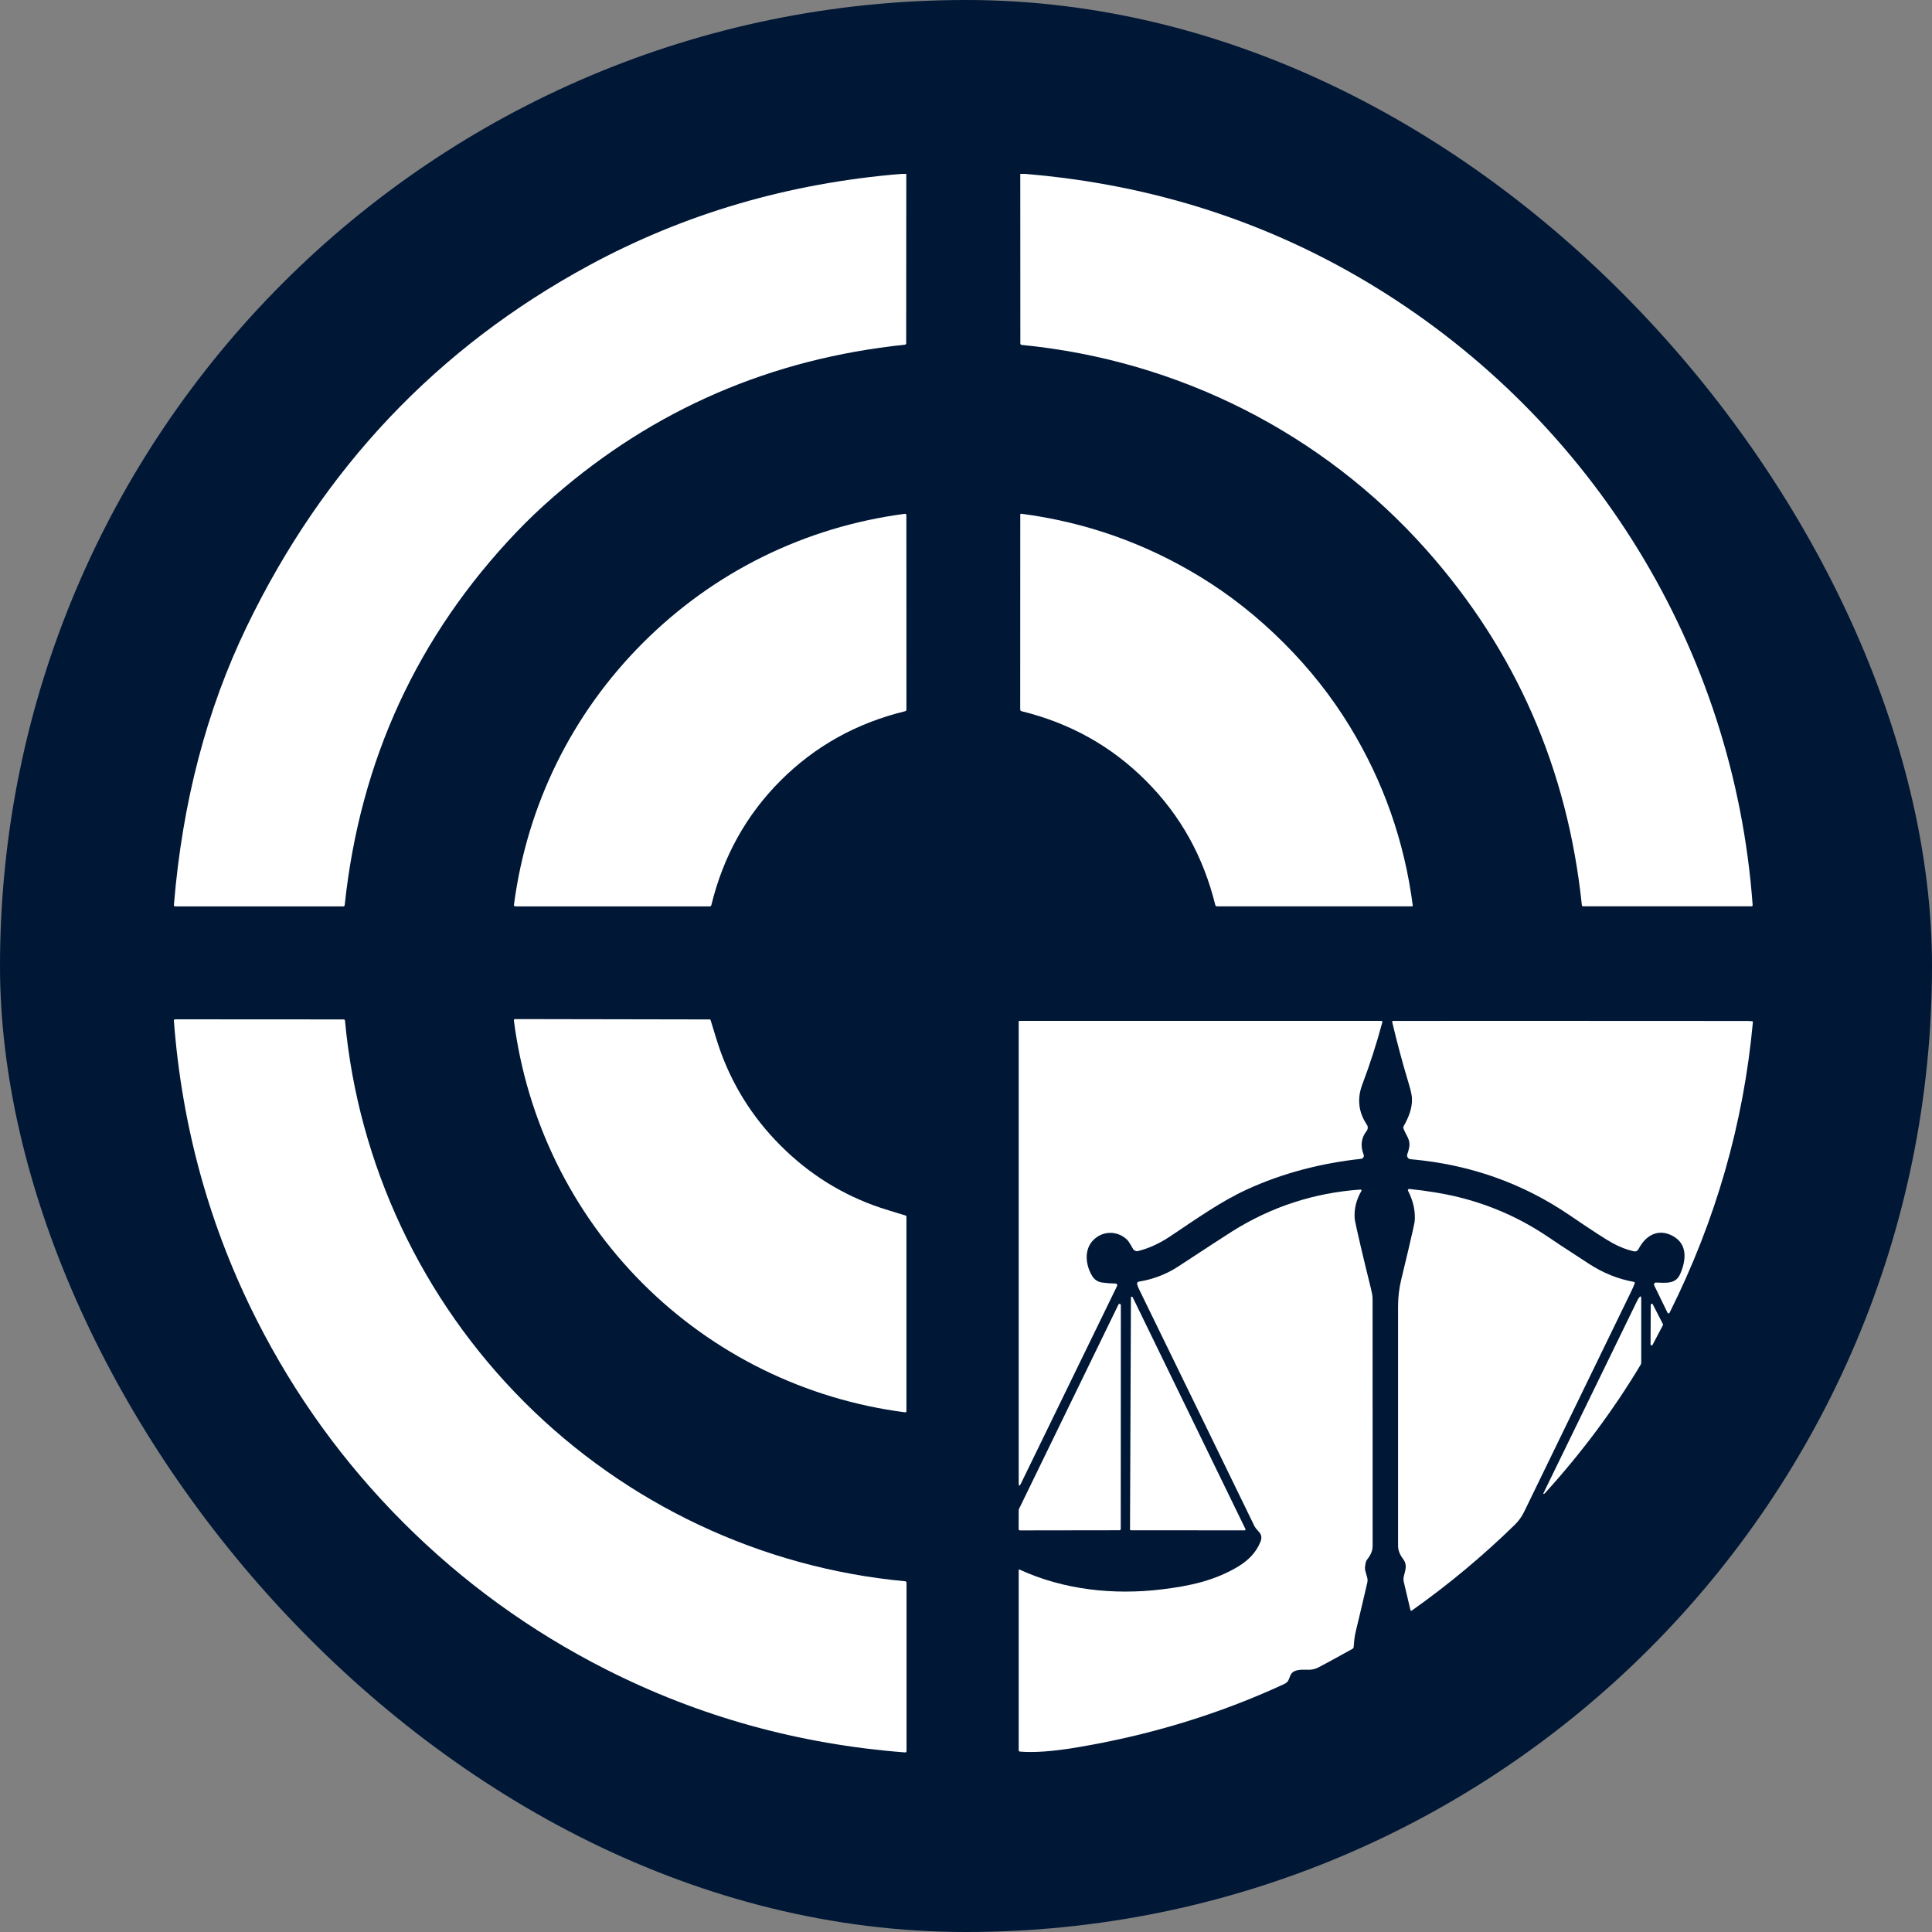
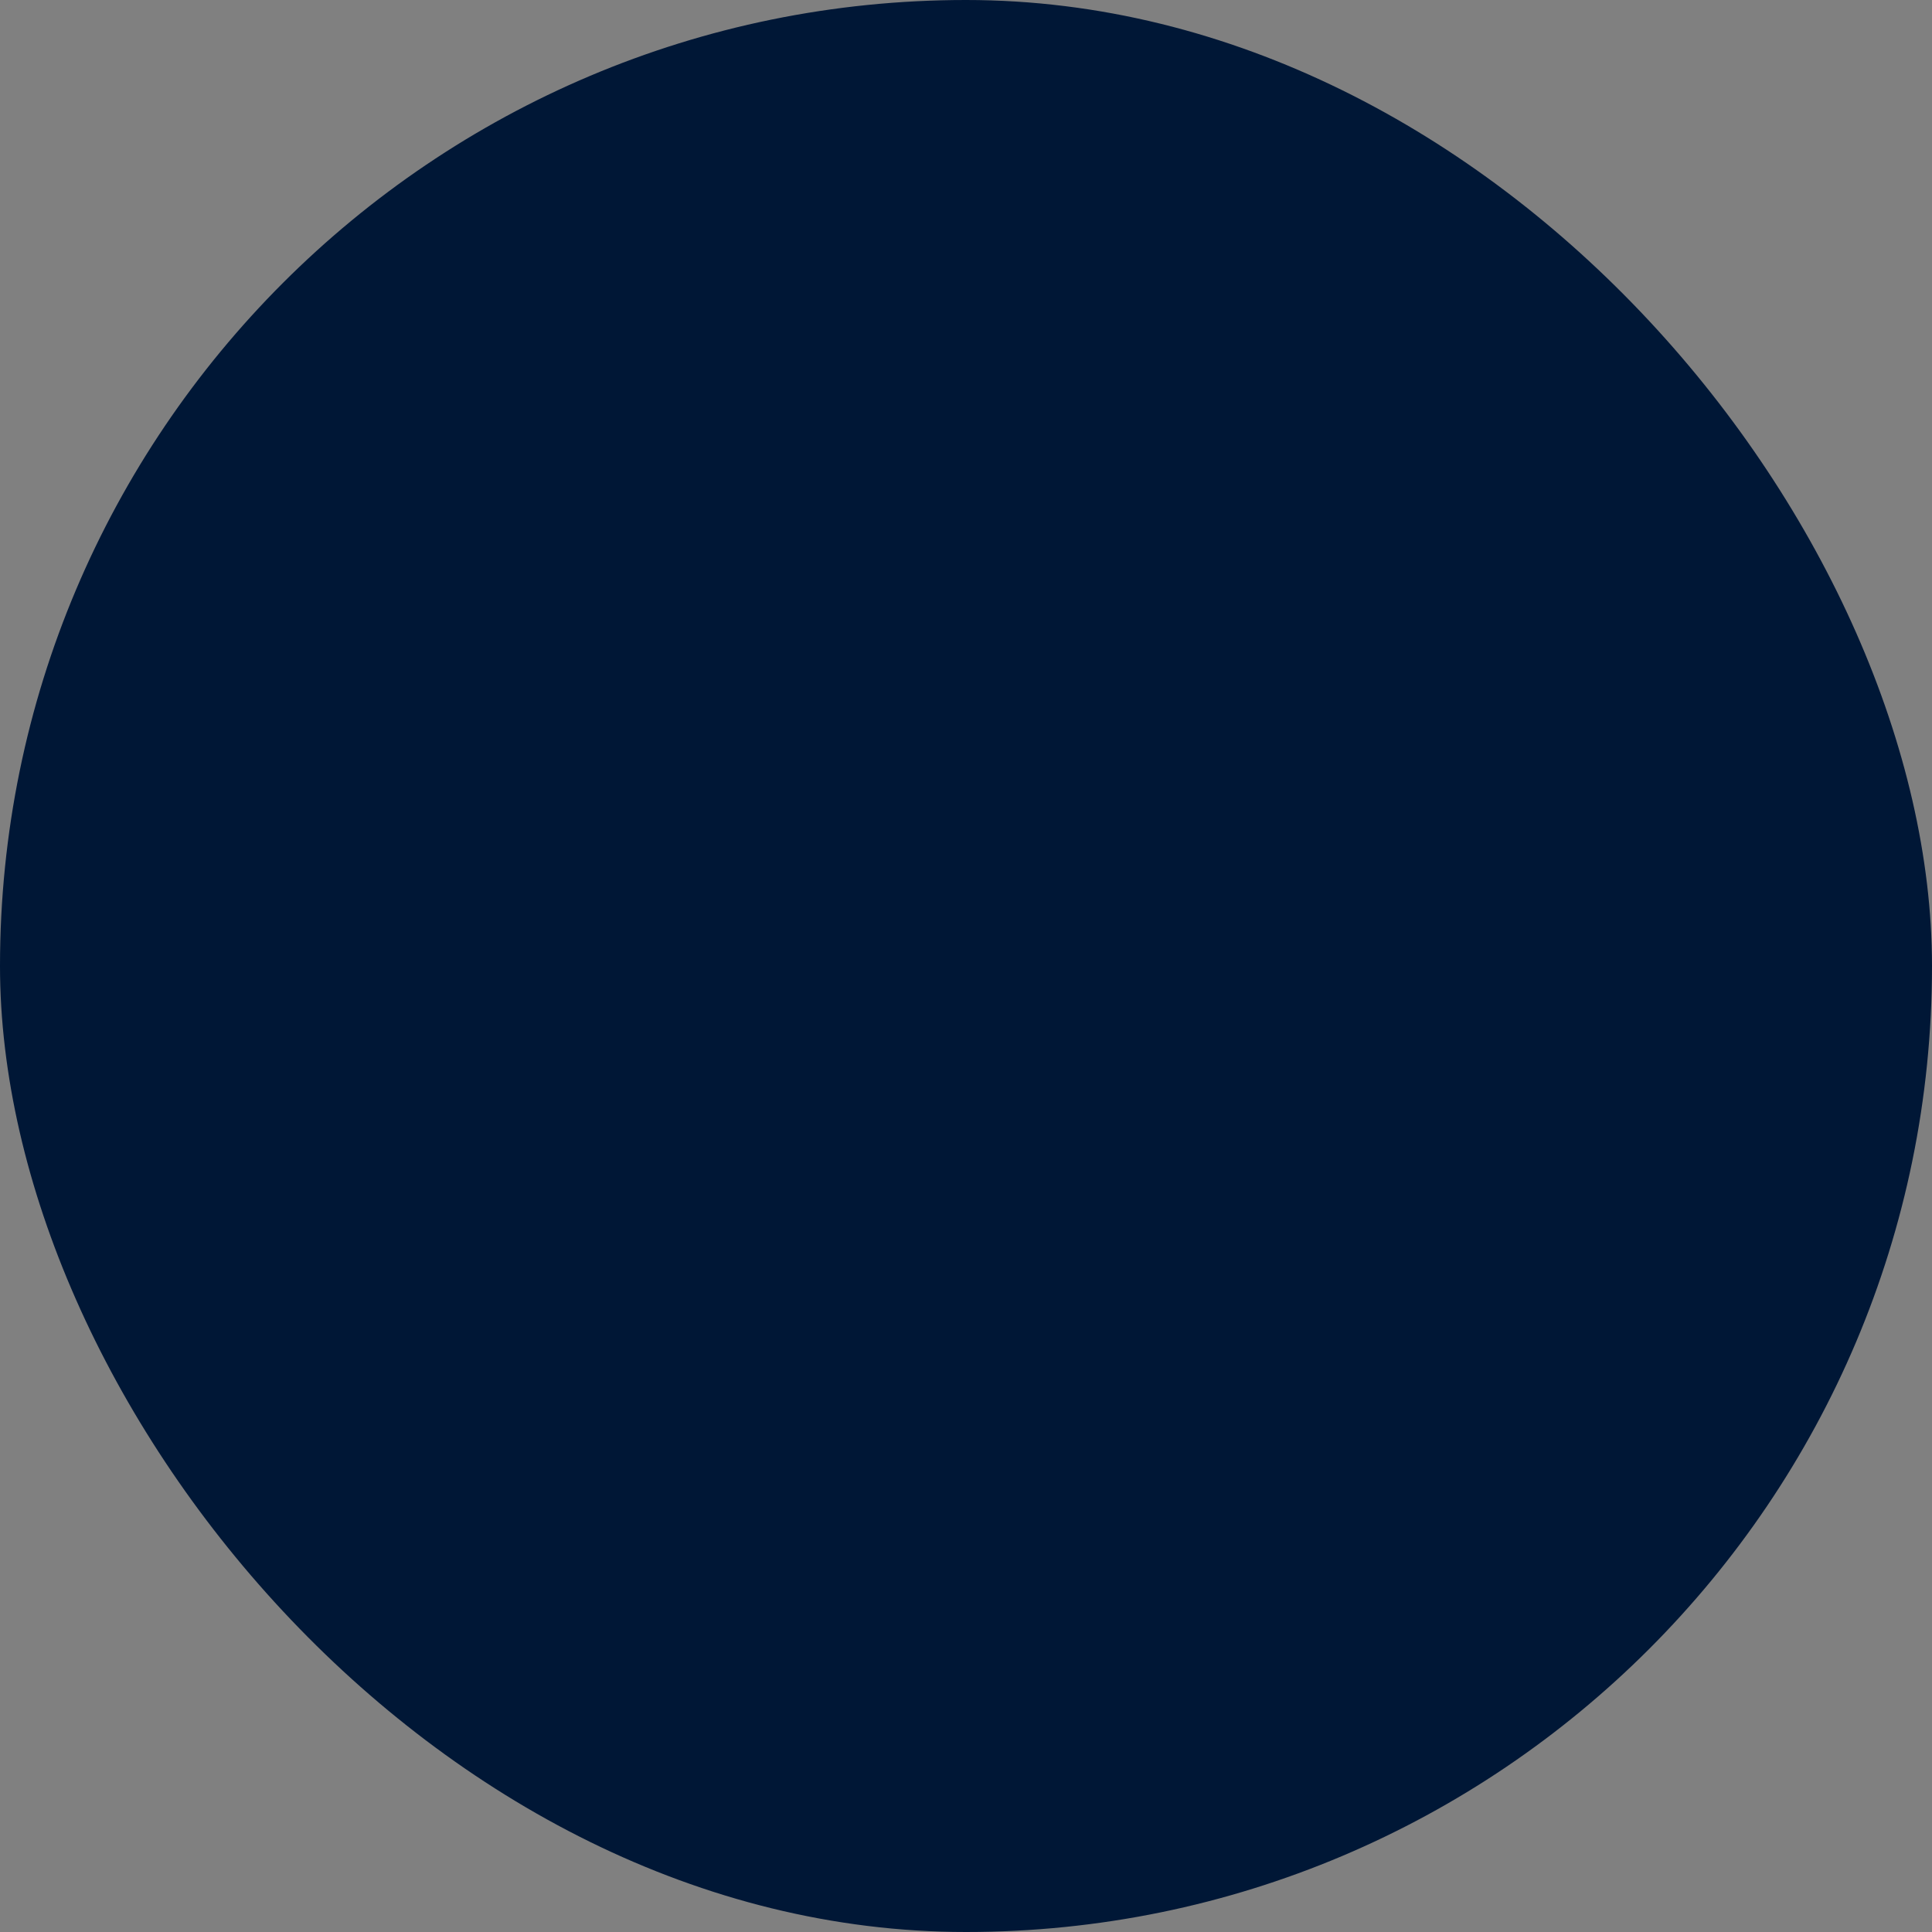
<svg xmlns="http://www.w3.org/2000/svg" width="100" height="100" viewBox="0 0 100 100" fill="none">
  <rect x="0" y="0" width="100" height="100" fill="#808080" stroke="none" />
  <g clip-path="url(#clip0_1_97)">
    <rect width="100" height="100" rx="50" fill="#001736" />
    <g clip-path="url(#clip1_1_97)">
      <path d="M46.91 9L46.904 17.767C46.904 17.811 46.881 17.837 46.837 17.841C39.905 18.568 33.852 21.185 28.677 25.69C27.975 26.301 27.33 26.914 26.744 27.528C21.601 32.917 18.634 39.358 17.841 46.853C17.837 46.888 17.807 46.914 17.773 46.914H9.069C9.02 46.914 8.997 46.89 9.001 46.841C9.438 41.532 10.695 36.729 12.772 32.43C16.741 24.216 22.648 17.984 30.491 13.735C35.433 11.058 40.825 9.479 46.663 9H46.91Z" fill="white" />
      <path d="M53.047 9C59.688 9.549 65.755 11.514 71.246 14.895C82.4 21.763 89.753 33.566 90.717 46.85C90.719 46.881 90.695 46.908 90.665 46.91C90.663 46.91 90.662 46.91 90.661 46.91H81.949C81.905 46.91 81.88 46.888 81.876 46.843C81.14 39.802 78.46 33.676 73.835 28.466C68.468 22.422 60.989 18.642 52.884 17.854C52.837 17.849 52.813 17.822 52.813 17.775L52.809 9L53.047 9Z" fill="white" />
      <path d="M40.405 40.401C38.627 42.181 37.433 44.329 36.82 46.846C36.808 46.892 36.779 46.914 36.732 46.914H26.682C26.622 46.914 26.595 46.885 26.603 46.825C27.284 41.658 29.605 36.948 33.277 33.275C36.948 29.602 41.657 27.278 46.825 26.596C46.885 26.588 46.914 26.615 46.914 26.675L46.917 36.725C46.917 36.772 46.894 36.801 46.849 36.813C44.333 37.426 42.185 38.622 40.405 40.401Z" fill="white" />
      <path d="M66.446 33.275C67.785 34.613 68.925 36.056 69.867 37.602C71.605 40.453 72.691 43.541 73.124 46.864C73.127 46.888 73.111 46.91 73.087 46.913C73.086 46.913 73.083 46.913 73.082 46.913H62.994C62.946 46.913 62.915 46.889 62.903 46.842C62.285 44.342 61.116 42.217 59.31 40.408C57.501 38.601 55.377 37.431 52.877 36.812C52.83 36.8 52.806 36.769 52.806 36.721L52.809 26.634C52.809 26.61 52.828 26.591 52.853 26.591C52.854 26.591 52.857 26.591 52.858 26.591C56.181 27.026 59.269 28.113 62.118 29.852C63.664 30.794 65.107 31.936 66.446 33.275Z" fill="white" />
      <path d="M27.131 72.561C32.423 77.856 39.407 81.155 46.849 81.846C46.898 81.85 46.922 81.877 46.922 81.927V90.631C46.922 90.683 46.896 90.709 46.843 90.705C41.343 90.283 36.183 88.85 31.367 86.409C27.457 84.427 23.961 81.893 20.879 78.81C17.797 75.725 15.266 72.227 13.286 68.317C10.848 63.5 9.419 58.339 9 52.838C8.996 52.786 9.021 52.76 9.073 52.76L17.778 52.765C17.828 52.765 17.854 52.789 17.858 52.838C18.544 60.28 21.839 67.266 27.131 72.561Z" fill="white" />
      <path d="M40.399 59.291C41.874 60.769 43.589 61.841 45.547 62.504C45.74 62.57 46.184 62.707 46.881 62.919C46.905 62.927 46.917 62.943 46.917 62.969V73.039C46.917 73.086 46.893 73.107 46.845 73.102C41.691 72.434 36.924 70.094 33.256 66.421C29.589 62.746 27.258 57.975 26.599 52.82C26.595 52.772 26.616 52.748 26.663 52.748L36.733 52.766C36.759 52.766 36.775 52.778 36.781 52.802C36.992 53.499 37.13 53.944 37.195 54.136C37.856 56.096 38.924 57.813 40.399 59.291Z" fill="white" />
      <path d="M57.053 66.385C57.297 66.417 57.526 66.434 57.741 66.435C57.789 66.435 57.83 66.475 57.83 66.523C57.83 66.537 57.827 66.549 57.82 66.561L52.845 76.785C52.766 76.946 52.728 76.937 52.728 76.758V52.873C52.728 52.856 52.742 52.841 52.761 52.841H71.501C71.529 52.841 71.552 52.864 71.552 52.892C71.552 52.896 71.552 52.901 71.551 52.905C71.253 54.016 70.907 55.092 70.513 56.132C70.234 56.868 70.313 57.563 70.748 58.215C70.815 58.314 70.81 58.444 70.736 58.538C70.455 58.895 70.403 59.305 70.583 59.77C70.614 59.85 70.573 59.94 70.492 59.971C70.48 59.975 70.467 59.979 70.455 59.98C68.407 60.202 66.41 60.708 64.533 61.57C63.206 62.18 61.973 63.054 60.582 63.985C60.028 64.356 59.47 64.612 58.909 64.754C58.809 64.779 58.704 64.737 58.649 64.649C58.553 64.497 58.449 64.272 58.323 64.154C57.835 63.699 57.109 63.696 56.621 64.156C56.099 64.647 56.18 65.446 56.515 66.018C56.639 66.231 56.819 66.354 57.053 66.385Z" fill="white" />
      <path d="M90.73 52.9C90.248 58.143 88.812 63.158 86.418 67.945C86.404 67.976 86.368 67.988 86.337 67.973C86.325 67.966 86.314 67.957 86.309 67.944L85.62 66.529C85.596 66.479 85.616 66.419 85.665 66.395C85.68 66.387 85.698 66.385 85.715 66.385C86.253 66.402 86.736 66.467 86.966 65.942C87.278 65.23 87.358 64.409 86.599 63.983C85.834 63.553 85.162 63.95 84.81 64.655C84.766 64.743 84.667 64.791 84.571 64.769C84.209 64.689 83.843 64.548 83.472 64.346C83.119 64.153 82.378 63.672 81.248 62.903C78.799 61.233 76.052 60.266 73.01 60.001C72.901 59.992 72.821 59.896 72.831 59.786C72.832 59.765 72.837 59.744 72.847 59.725C72.883 59.642 72.915 59.522 72.943 59.365C73.011 58.974 72.763 58.748 72.644 58.413C72.629 58.371 72.632 58.331 72.653 58.293C72.907 57.839 73.103 57.366 73.084 56.858C73.078 56.697 73.023 56.444 72.919 56.098C72.596 55.025 72.31 53.961 72.062 52.907C72.052 52.864 72.069 52.842 72.113 52.842C75.631 52.838 81.737 52.84 90.428 52.845C90.531 52.845 90.622 52.85 90.701 52.861C90.719 52.864 90.731 52.881 90.73 52.9Z" fill="white" />
      <path d="M72.656 81.862C72.572 81.505 72.955 81.127 72.623 80.69C72.45 80.463 72.364 80.238 72.364 80.015C72.364 76.169 72.364 72.031 72.364 67.601C72.364 67.139 72.418 66.684 72.526 66.237C72.653 65.72 72.775 65.211 72.892 64.709C73.106 63.803 73.216 63.302 73.225 63.205C73.266 62.696 73.155 62.181 72.892 61.659C72.851 61.575 72.876 61.536 72.971 61.544C73.357 61.581 73.808 61.641 74.324 61.725C76.427 62.07 78.346 62.825 80.08 63.99C80.536 64.296 80.766 64.45 80.775 64.456C81.374 64.847 81.862 65.165 82.237 65.41C82.968 65.888 83.743 66.2 84.563 66.349C84.608 66.357 84.624 66.383 84.611 66.427C84.586 66.511 84.511 66.681 84.387 66.936C82.565 70.688 80.734 74.457 78.895 78.238C78.768 78.497 78.612 78.719 78.424 78.903C76.758 80.533 74.973 82.02 73.068 83.367C73.051 83.38 73.026 83.375 73.012 83.356C73.01 83.352 73.007 83.347 73.006 83.343C72.889 82.853 72.773 82.36 72.656 81.862Z" fill="white" />
      <path d="M67.776 86.426C67.514 86.436 66.947 86.344 66.792 86.716C66.686 86.966 66.693 87.062 66.453 87.173C63.089 88.729 59.491 89.825 55.66 90.459C54.471 90.655 53.515 90.723 52.796 90.662C52.75 90.658 52.728 90.634 52.728 90.588V81.259C52.728 81.246 52.74 81.234 52.753 81.234C52.757 81.234 52.76 81.234 52.764 81.237C55.06 82.295 57.648 82.566 60.136 82.266C61.595 82.089 62.882 81.81 64.09 81.082C64.647 80.745 65.027 80.325 65.233 79.822C65.421 79.358 65.076 79.293 64.919 78.97C62.635 74.272 60.653 70.202 58.972 66.761C58.917 66.649 58.879 66.552 58.857 66.469C58.843 66.413 58.876 66.355 58.932 66.341C58.935 66.341 58.939 66.339 58.943 66.338C59.697 66.214 60.376 65.952 60.984 65.554C62.472 64.577 63.395 63.977 63.751 63.752C65.793 62.464 68.016 61.738 70.42 61.571C70.447 61.57 70.471 61.59 70.472 61.617C70.472 61.626 70.471 61.637 70.465 61.645C70.201 62.096 70.085 62.568 70.117 63.062C70.124 63.166 70.224 63.628 70.415 64.447C70.539 64.979 70.719 65.721 70.953 66.673C70.975 66.768 70.997 66.861 71.017 66.956C71.035 67.046 71.045 67.142 71.045 67.246C71.047 69.931 71.049 74.187 71.047 80.011C71.047 80.313 70.919 80.52 70.742 80.752C70.706 80.8 70.675 80.92 70.652 81.112C70.624 81.361 70.831 81.653 70.778 81.884C70.579 82.748 70.376 83.609 70.168 84.469C70.105 84.731 70.089 84.955 70.065 85.246C70.061 85.29 70.041 85.324 70.002 85.345C69.224 85.779 68.638 86.098 68.243 86.304C68.099 86.378 67.942 86.42 67.776 86.426Z" fill="white" />
      <path d="M58.489 79.161L58.537 67.164C58.536 67.139 58.556 67.116 58.581 67.115C58.601 67.115 58.618 67.126 58.626 67.143L64.465 79.145C64.476 79.167 64.465 79.195 64.442 79.207C64.436 79.21 64.429 79.211 64.422 79.211L58.536 79.207C58.51 79.207 58.489 79.186 58.489 79.161Z" fill="white" />
      <path d="M79.978 77.273C79.955 77.297 79.942 77.311 79.936 77.313C79.884 77.339 79.87 77.325 79.895 77.273C80.812 75.39 82.418 72.095 84.711 67.387C84.763 67.282 84.803 67.21 84.832 67.171C84.911 67.067 84.95 67.08 84.95 67.211V70.525C84.95 70.566 84.941 70.603 84.921 70.636C83.522 72.971 81.874 75.183 79.978 77.273Z" fill="white" />
      <path d="M57.944 79.206L52.79 79.213C52.754 79.213 52.725 79.183 52.725 79.147L52.729 78.146C52.729 78.137 52.732 78.127 52.736 78.118L57.891 67.522C57.907 67.49 57.946 67.477 57.979 67.493C58.002 67.503 58.016 67.527 58.015 67.551L58.01 79.141C58.01 79.177 57.98 79.206 57.944 79.206Z" fill="white" />
-       <path d="M85.548 67.511L86.073 68.537C86.081 68.552 86.081 68.573 86.073 68.588L85.537 69.608C85.523 69.635 85.489 69.646 85.461 69.631C85.443 69.622 85.432 69.602 85.432 69.582L85.443 67.537C85.443 67.506 85.469 67.481 85.5 67.482C85.52 67.482 85.539 67.494 85.548 67.511Z" fill="white" />
    </g>
  </g>
  <defs>
    <clipPath id="clip0_1_97">
      <rect width="100" height="100" fill="white" />
    </clipPath>
    <clipPath id="clip1_1_97">
-       <rect width="81.73" height="81.705" fill="white" transform="translate(9 9)" />
-     </clipPath>
+       </clipPath>
  </defs>
</svg>